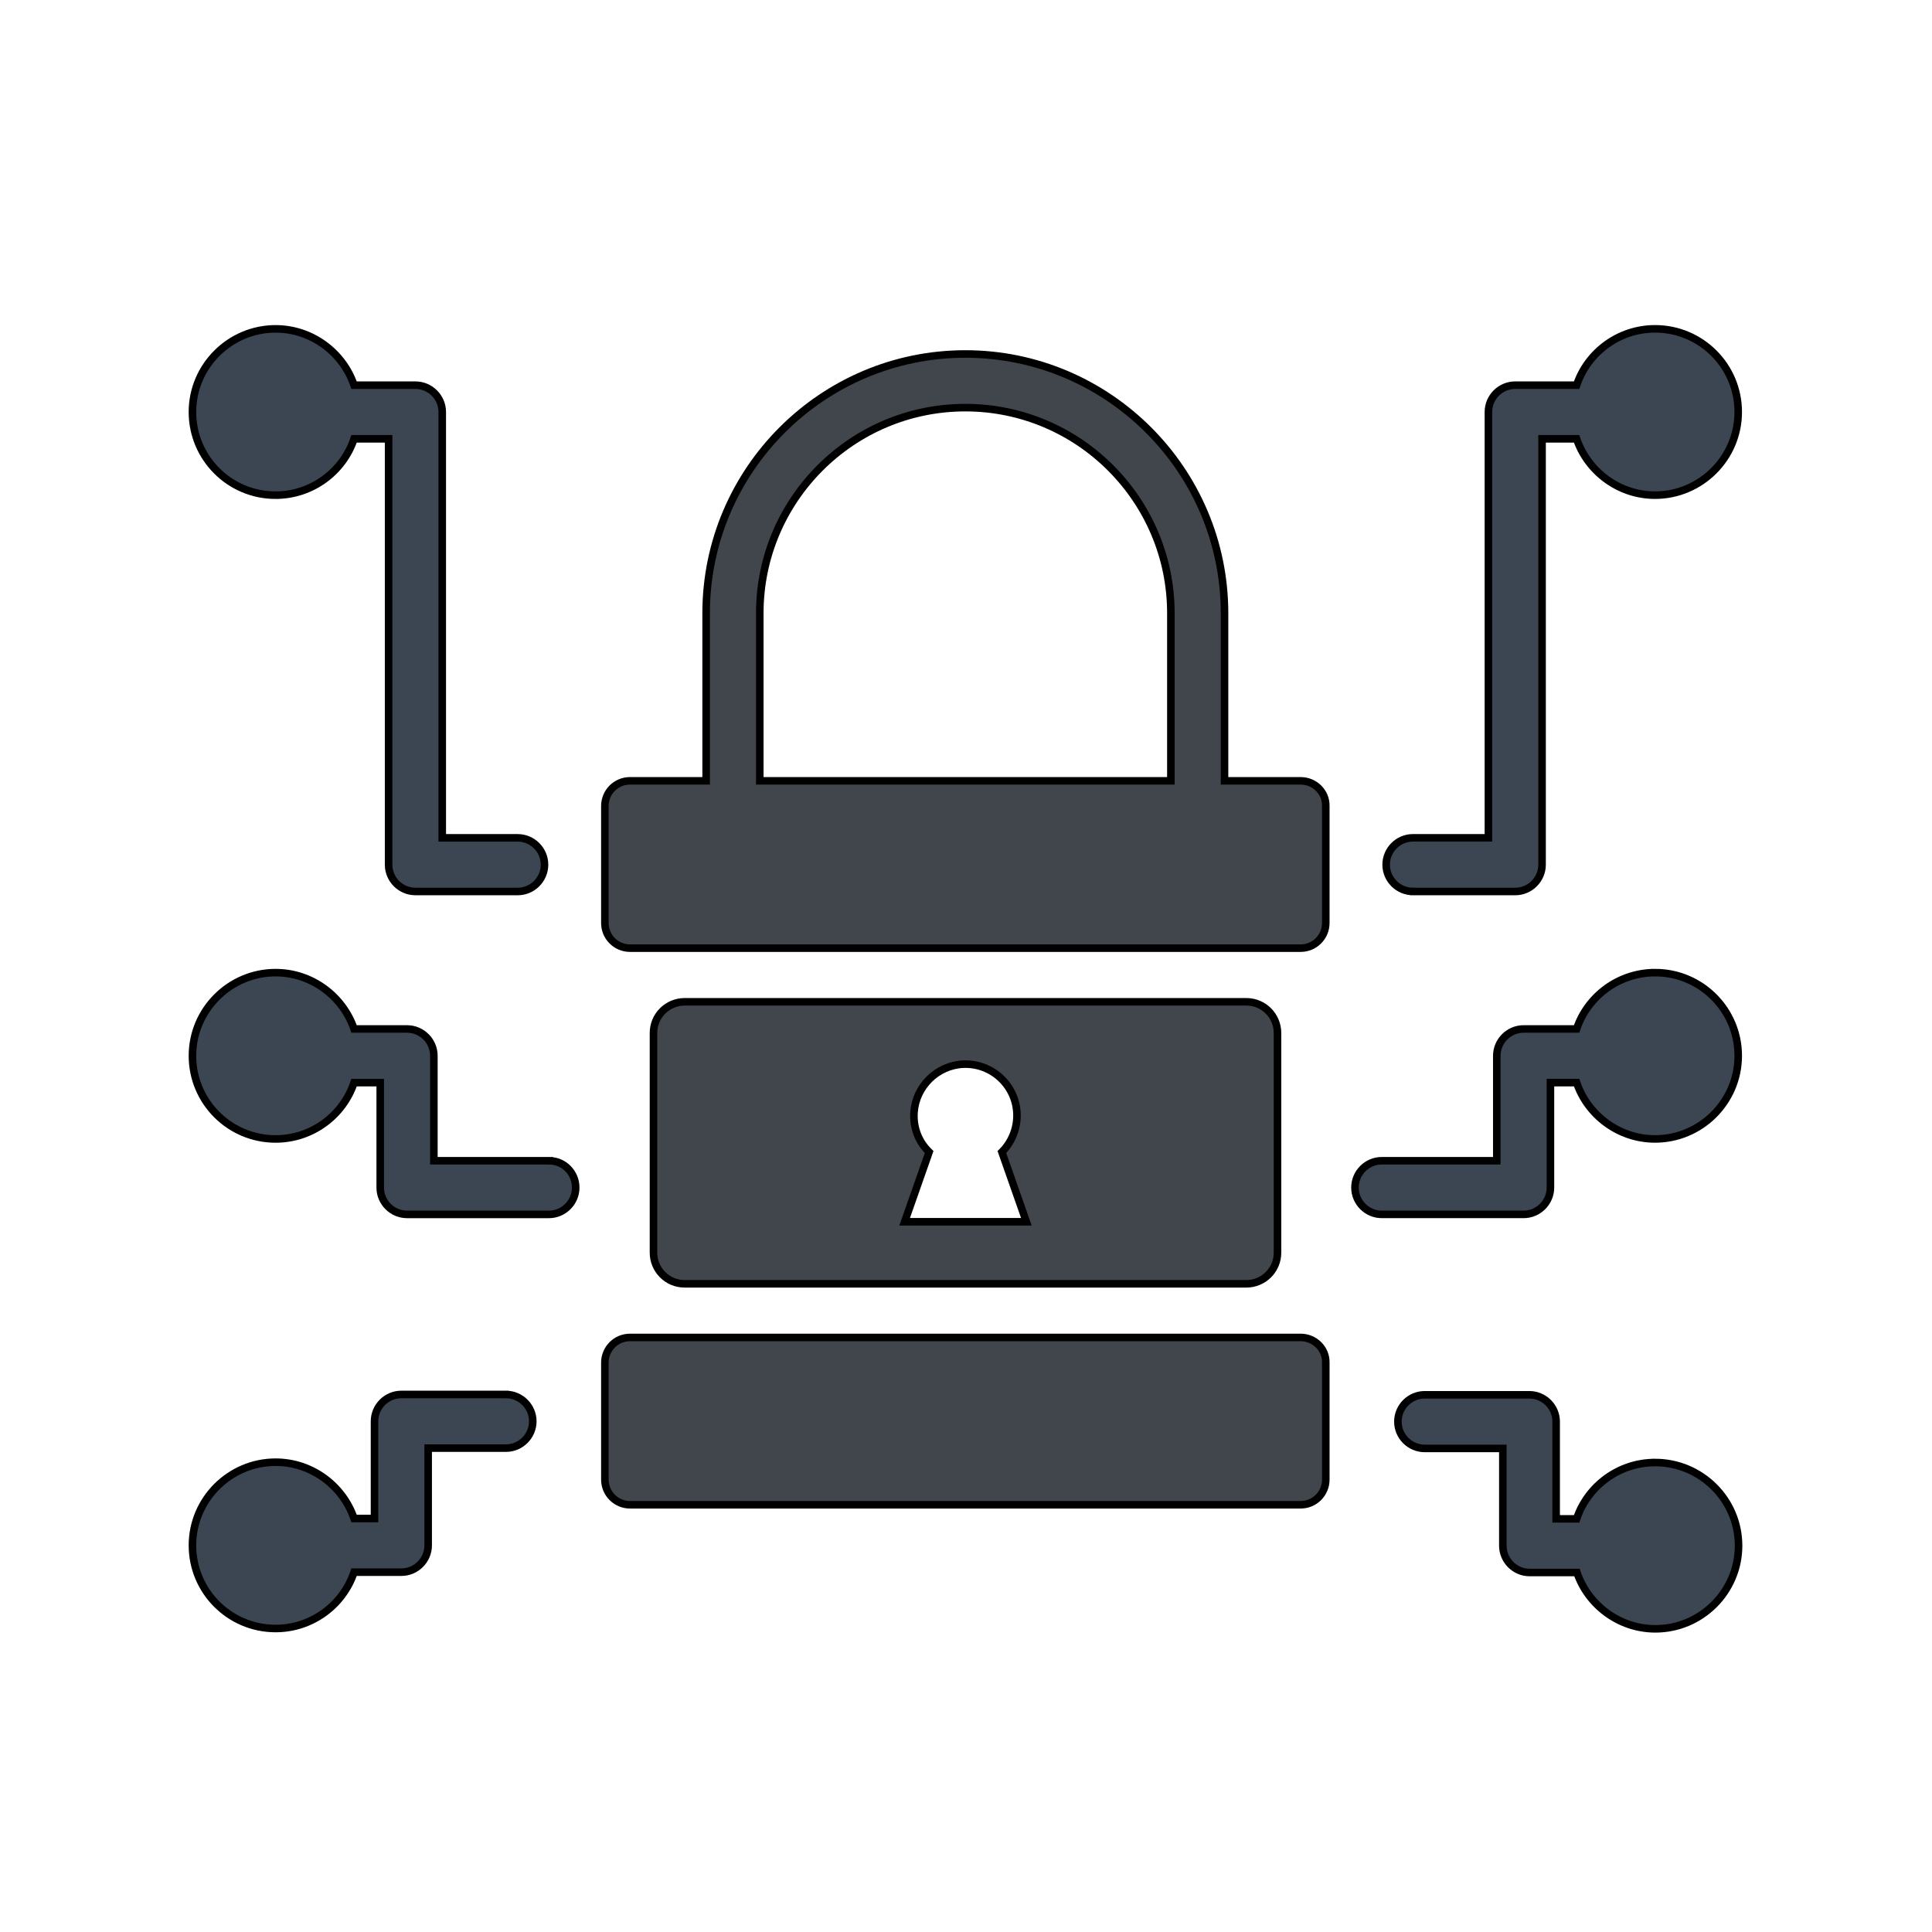
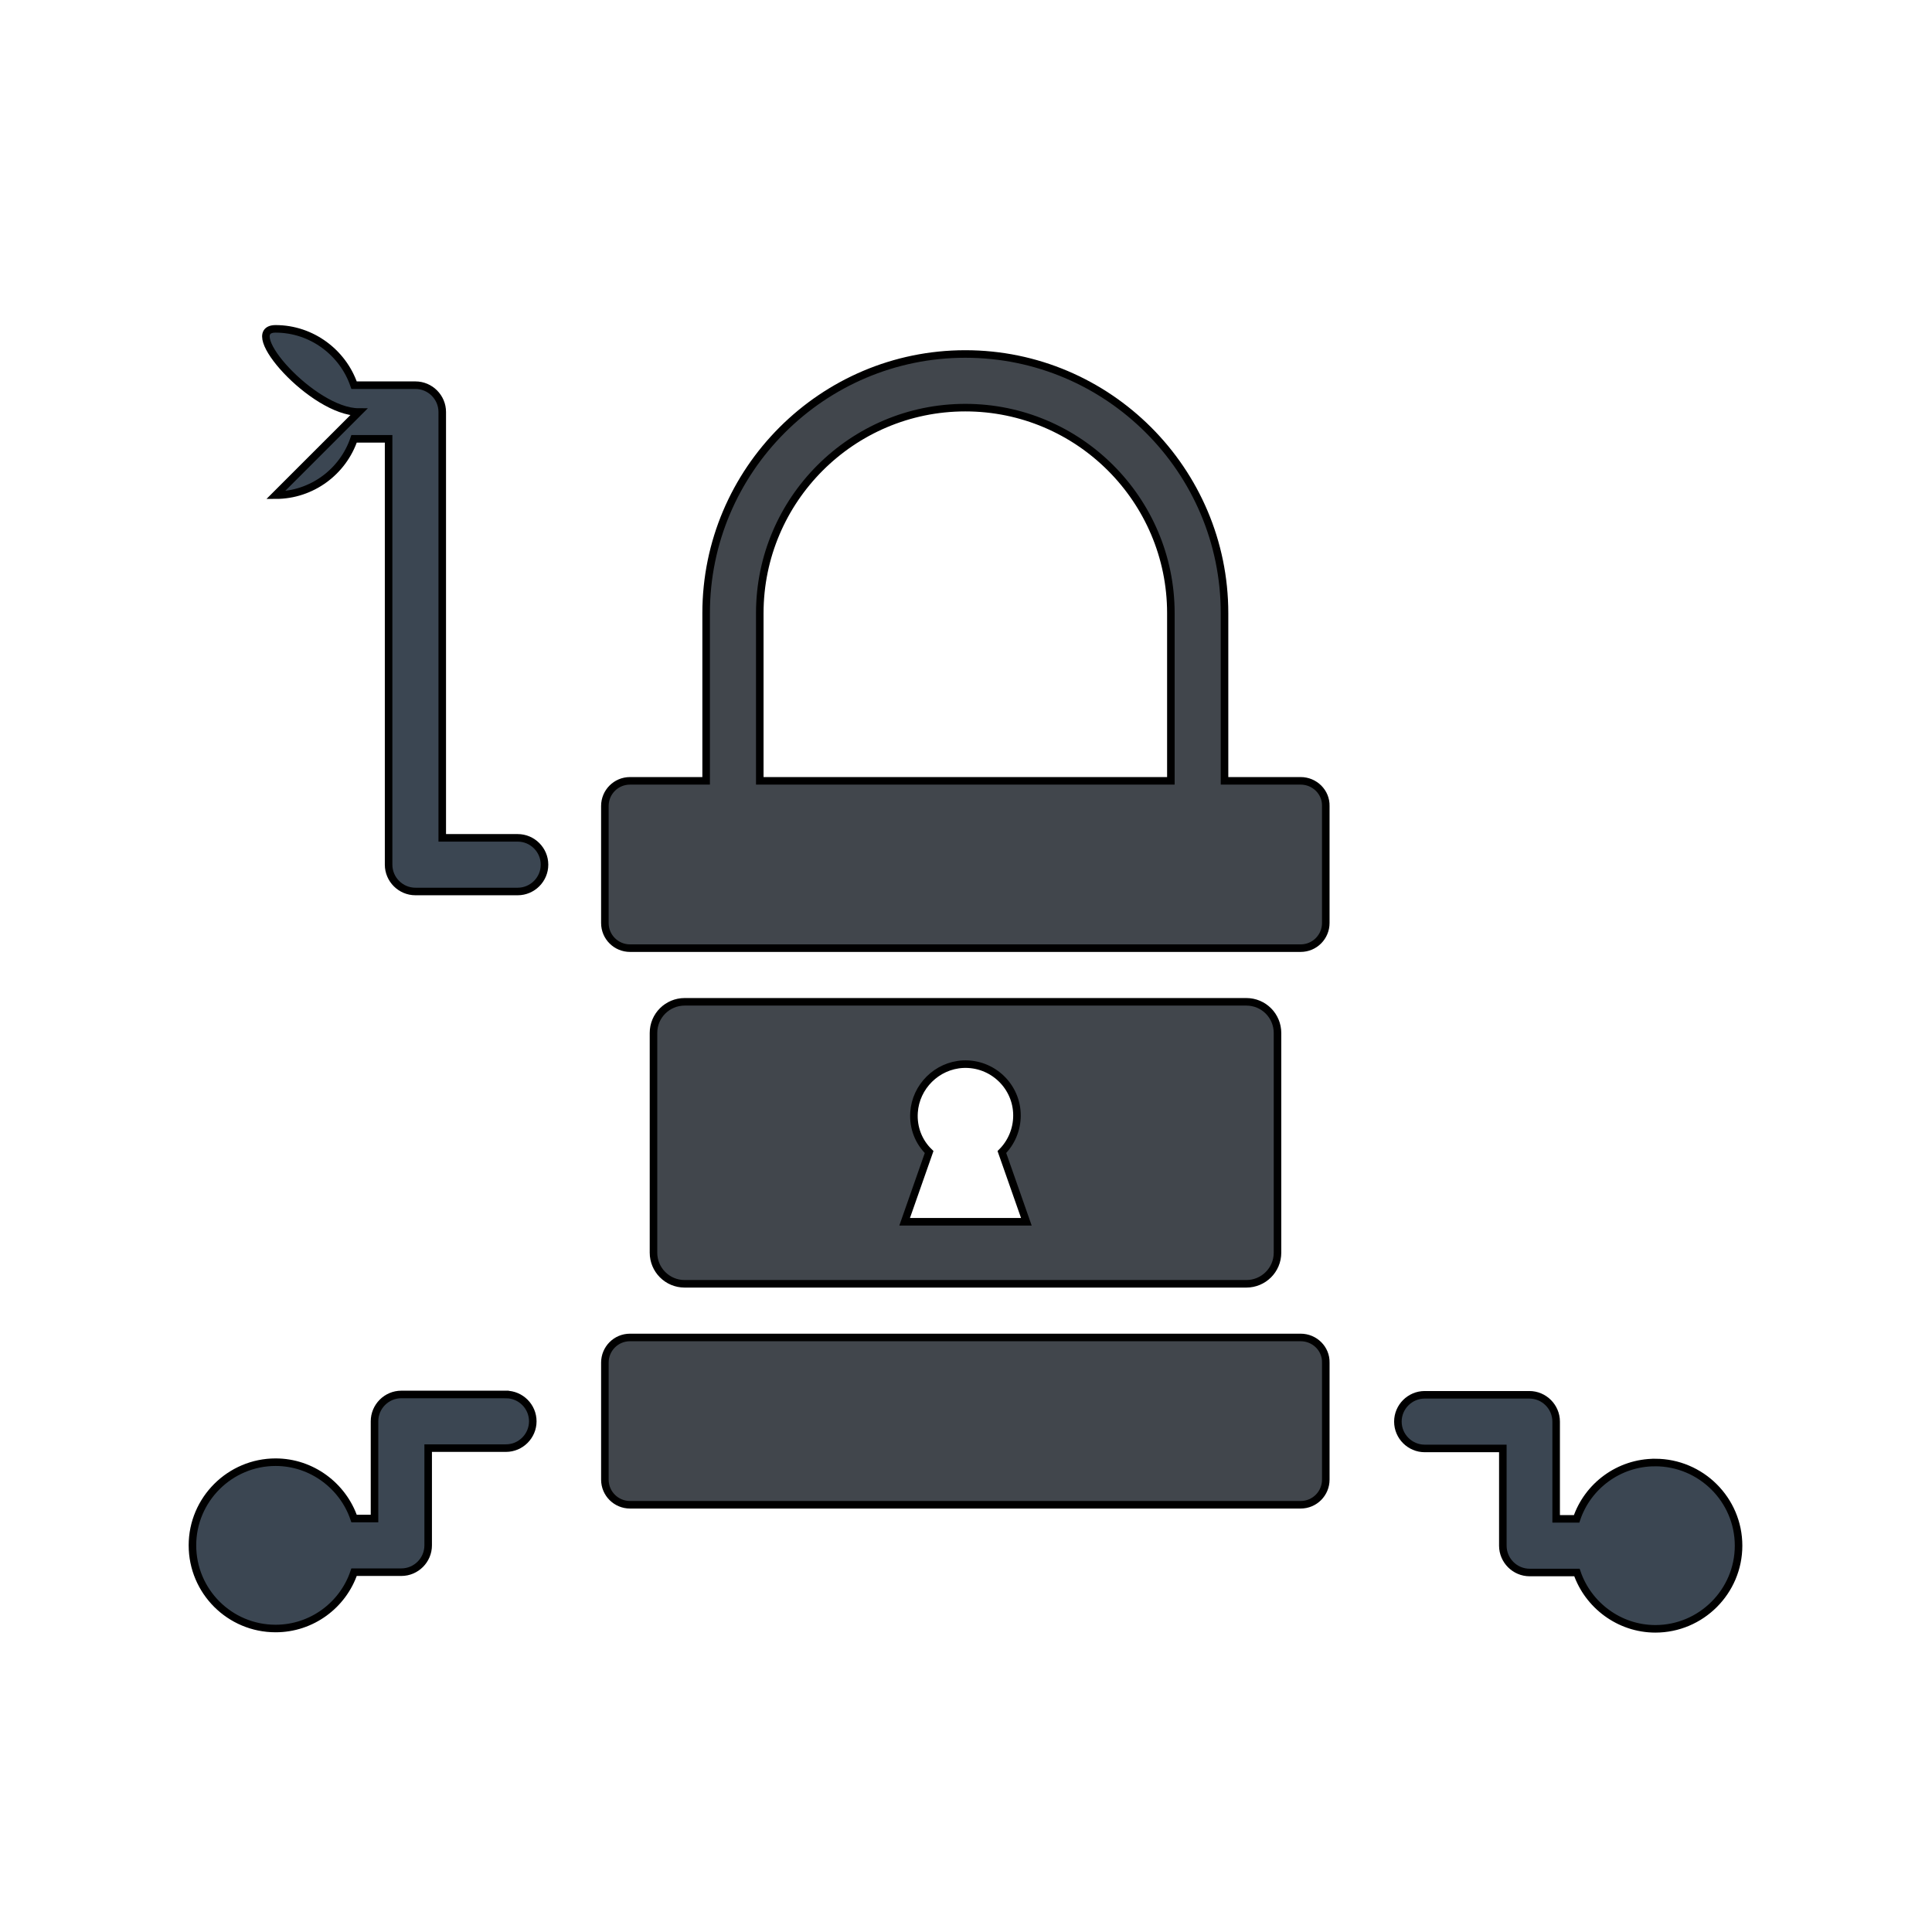
<svg xmlns="http://www.w3.org/2000/svg" width="256" height="256">
  <g>
    <title>background</title>
    <rect x="-1" y="-1" width="258" height="258" id="canvas_background" fill="none" />
  </g>
  <g>
    <title>Layer 1</title>
    <g id="svg_1" />
    <g stroke="null" id="svg_11">
      <path stroke="null" class="st0" d="m172.342,177.22l-88.861,0c-1.866,0 -3.332,1.511 -3.332,3.332l0,15.506c0,1.866 1.511,3.332 3.332,3.332l88.861,0c1.866,0 3.332,-1.511 3.332,-3.332l0,-15.506c0.044,-1.822 -1.466,-3.332 -3.332,-3.332z" id="svg_2" fill="#41464c" />
      <path stroke="null" class="st1" d="m165.144,170.111c2.266,0 4.132,-1.822 4.132,-4.132l0,-29.102c0,-2.266 -1.822,-4.132 -4.132,-4.132l-74.421,0c-2.266,0 -4.132,1.822 -4.132,4.132l0,29.102c0,2.266 1.822,4.132 4.132,4.132l74.421,0zm-44.03,-22.704c0.222,-3.421 3.021,-6.22 6.487,-6.398c3.91,-0.178 7.153,2.932 7.153,6.798c0,1.866 -0.755,3.599 -1.999,4.843l3.243,9.241l-16.128,0l3.243,-9.241c-1.377,-1.333 -2.133,-3.199 -1.999,-5.243z" id="svg_3" fill="#41464c" />
      <path stroke="null" class="st0" d="m172.342,103.465l-10.086,0l0,-22.215c0,-18.927 -15.417,-34.345 -34.345,-34.345s-34.345,15.417 -34.345,34.345l0,22.215l-10.086,0c-1.866,0 -3.332,1.511 -3.332,3.332l0,15.506c0,1.866 1.511,3.332 3.332,3.332l88.861,0c1.866,0 3.332,-1.511 3.332,-3.332l0,-15.506c0.044,-1.822 -1.466,-3.332 -3.332,-3.332zm-17.195,0l-54.472,0l0,-22.215c0,-15.017 12.218,-27.236 27.236,-27.236s27.236,12.218 27.236,27.236l0,22.215z" id="svg_4" fill="#41464c" />
-       <path stroke="null" class="st1" d="m187.226,118.127l13.551,0c1.955,0 3.554,-1.599 3.554,-3.554l0,-56.426l4.576,0c1.466,4.31 5.598,7.464 10.397,7.464c6.043,0 11.019,-4.932 11.019,-11.019s-4.932,-11.019 -11.019,-11.019c-4.798,0 -8.93,3.11 -10.397,7.464l-8.131,0c-1.955,0 -3.554,1.599 -3.554,3.554l0,56.426l-9.997,0c-1.955,0 -3.554,1.599 -3.554,3.554s1.599,3.554 3.554,3.554z" id="svg_5" fill="#3b4652" />
-       <path stroke="null" class="st1" d="m219.305,128.879c-4.798,0 -8.93,3.11 -10.397,7.464l-7.02,0c-1.955,0 -3.554,1.599 -3.554,3.554l0,13.907l-15.24,0c-1.955,0 -3.554,1.599 -3.554,3.554s1.599,3.554 3.554,3.554l18.794,0c1.955,0 3.554,-1.599 3.554,-3.554l0,-13.907l3.466,0c1.466,4.31 5.598,7.464 10.397,7.464c6.043,0 11.019,-4.932 11.019,-11.019s-4.932,-11.019 -11.019,-11.019z" id="svg_6" fill="#3b4652" />
      <path stroke="null" class="st1" d="m219.305,193.792c-4.798,0 -8.93,3.11 -10.397,7.464l-2.71,0l0,-12.885c0,-1.955 -1.599,-3.554 -3.554,-3.554l-13.862,0c-1.955,0 -3.554,1.599 -3.554,3.554s1.599,3.554 3.554,3.554l10.352,0l0,12.885c0,1.955 1.599,3.554 3.554,3.554l6.265,0c1.466,4.31 5.598,7.464 10.397,7.464c6.043,0 11.019,-4.932 11.019,-11.019s-4.976,-11.019 -11.063,-11.019z" id="svg_7" fill="#3b4652" />
-       <path stroke="null" class="st1" d="m36.519,65.611c4.798,0 8.93,-3.11 10.397,-7.464l4.576,0l0,56.426c0,1.955 1.599,3.554 3.554,3.554l13.551,0c1.955,0 3.554,-1.599 3.554,-3.554s-1.599,-3.554 -3.554,-3.554l-9.997,0l0,-56.426c0,-1.955 -1.599,-3.554 -3.554,-3.554l-8.131,0c-1.466,-4.31 -5.598,-7.464 -10.397,-7.464c-6.043,0 -11.019,4.932 -11.019,11.019s4.932,11.019 11.019,11.019z" id="svg_8" fill="#3b4652" />
-       <path stroke="null" class="st1" d="m72.774,153.805l-15.284,0l0,-13.907c0,-1.955 -1.599,-3.554 -3.554,-3.554l-7.02,0c-1.466,-4.31 -5.598,-7.464 -10.397,-7.464c-6.043,0 -11.019,4.932 -11.019,11.019s4.932,11.019 11.019,11.019c4.798,0 8.93,-3.11 10.397,-7.464l3.466,0l0,13.907c0,1.955 1.599,3.554 3.554,3.554l18.794,0c1.955,0 3.554,-1.599 3.554,-3.554s-1.555,-3.554 -3.51,-3.554z" id="svg_9" fill="#3b4652" />
+       <path stroke="null" class="st1" d="m36.519,65.611c4.798,0 8.93,-3.11 10.397,-7.464l4.576,0l0,56.426c0,1.955 1.599,3.554 3.554,3.554l13.551,0c1.955,0 3.554,-1.599 3.554,-3.554s-1.599,-3.554 -3.554,-3.554l-9.997,0l0,-56.426c0,-1.955 -1.599,-3.554 -3.554,-3.554l-8.131,0c-1.466,-4.31 -5.598,-7.464 -10.397,-7.464s4.932,11.019 11.019,11.019z" id="svg_8" fill="#3b4652" />
      <path stroke="null" class="st1" d="m67.042,184.773l-13.862,0c-1.955,0 -3.554,1.599 -3.554,3.554l0,12.885l-2.71,0c-1.466,-4.31 -5.598,-7.464 -10.397,-7.464c-6.043,0 -11.019,4.932 -11.019,11.019s4.932,11.019 11.019,11.019c4.798,0 8.93,-3.11 10.397,-7.464l6.265,0c1.955,0 3.554,-1.599 3.554,-3.554l0,-12.885l10.308,0c1.955,0 3.554,-1.599 3.554,-3.554s-1.599,-3.554 -3.554,-3.554z" id="svg_10" fill="#3b4652" />
    </g>
  </g>
</svg>